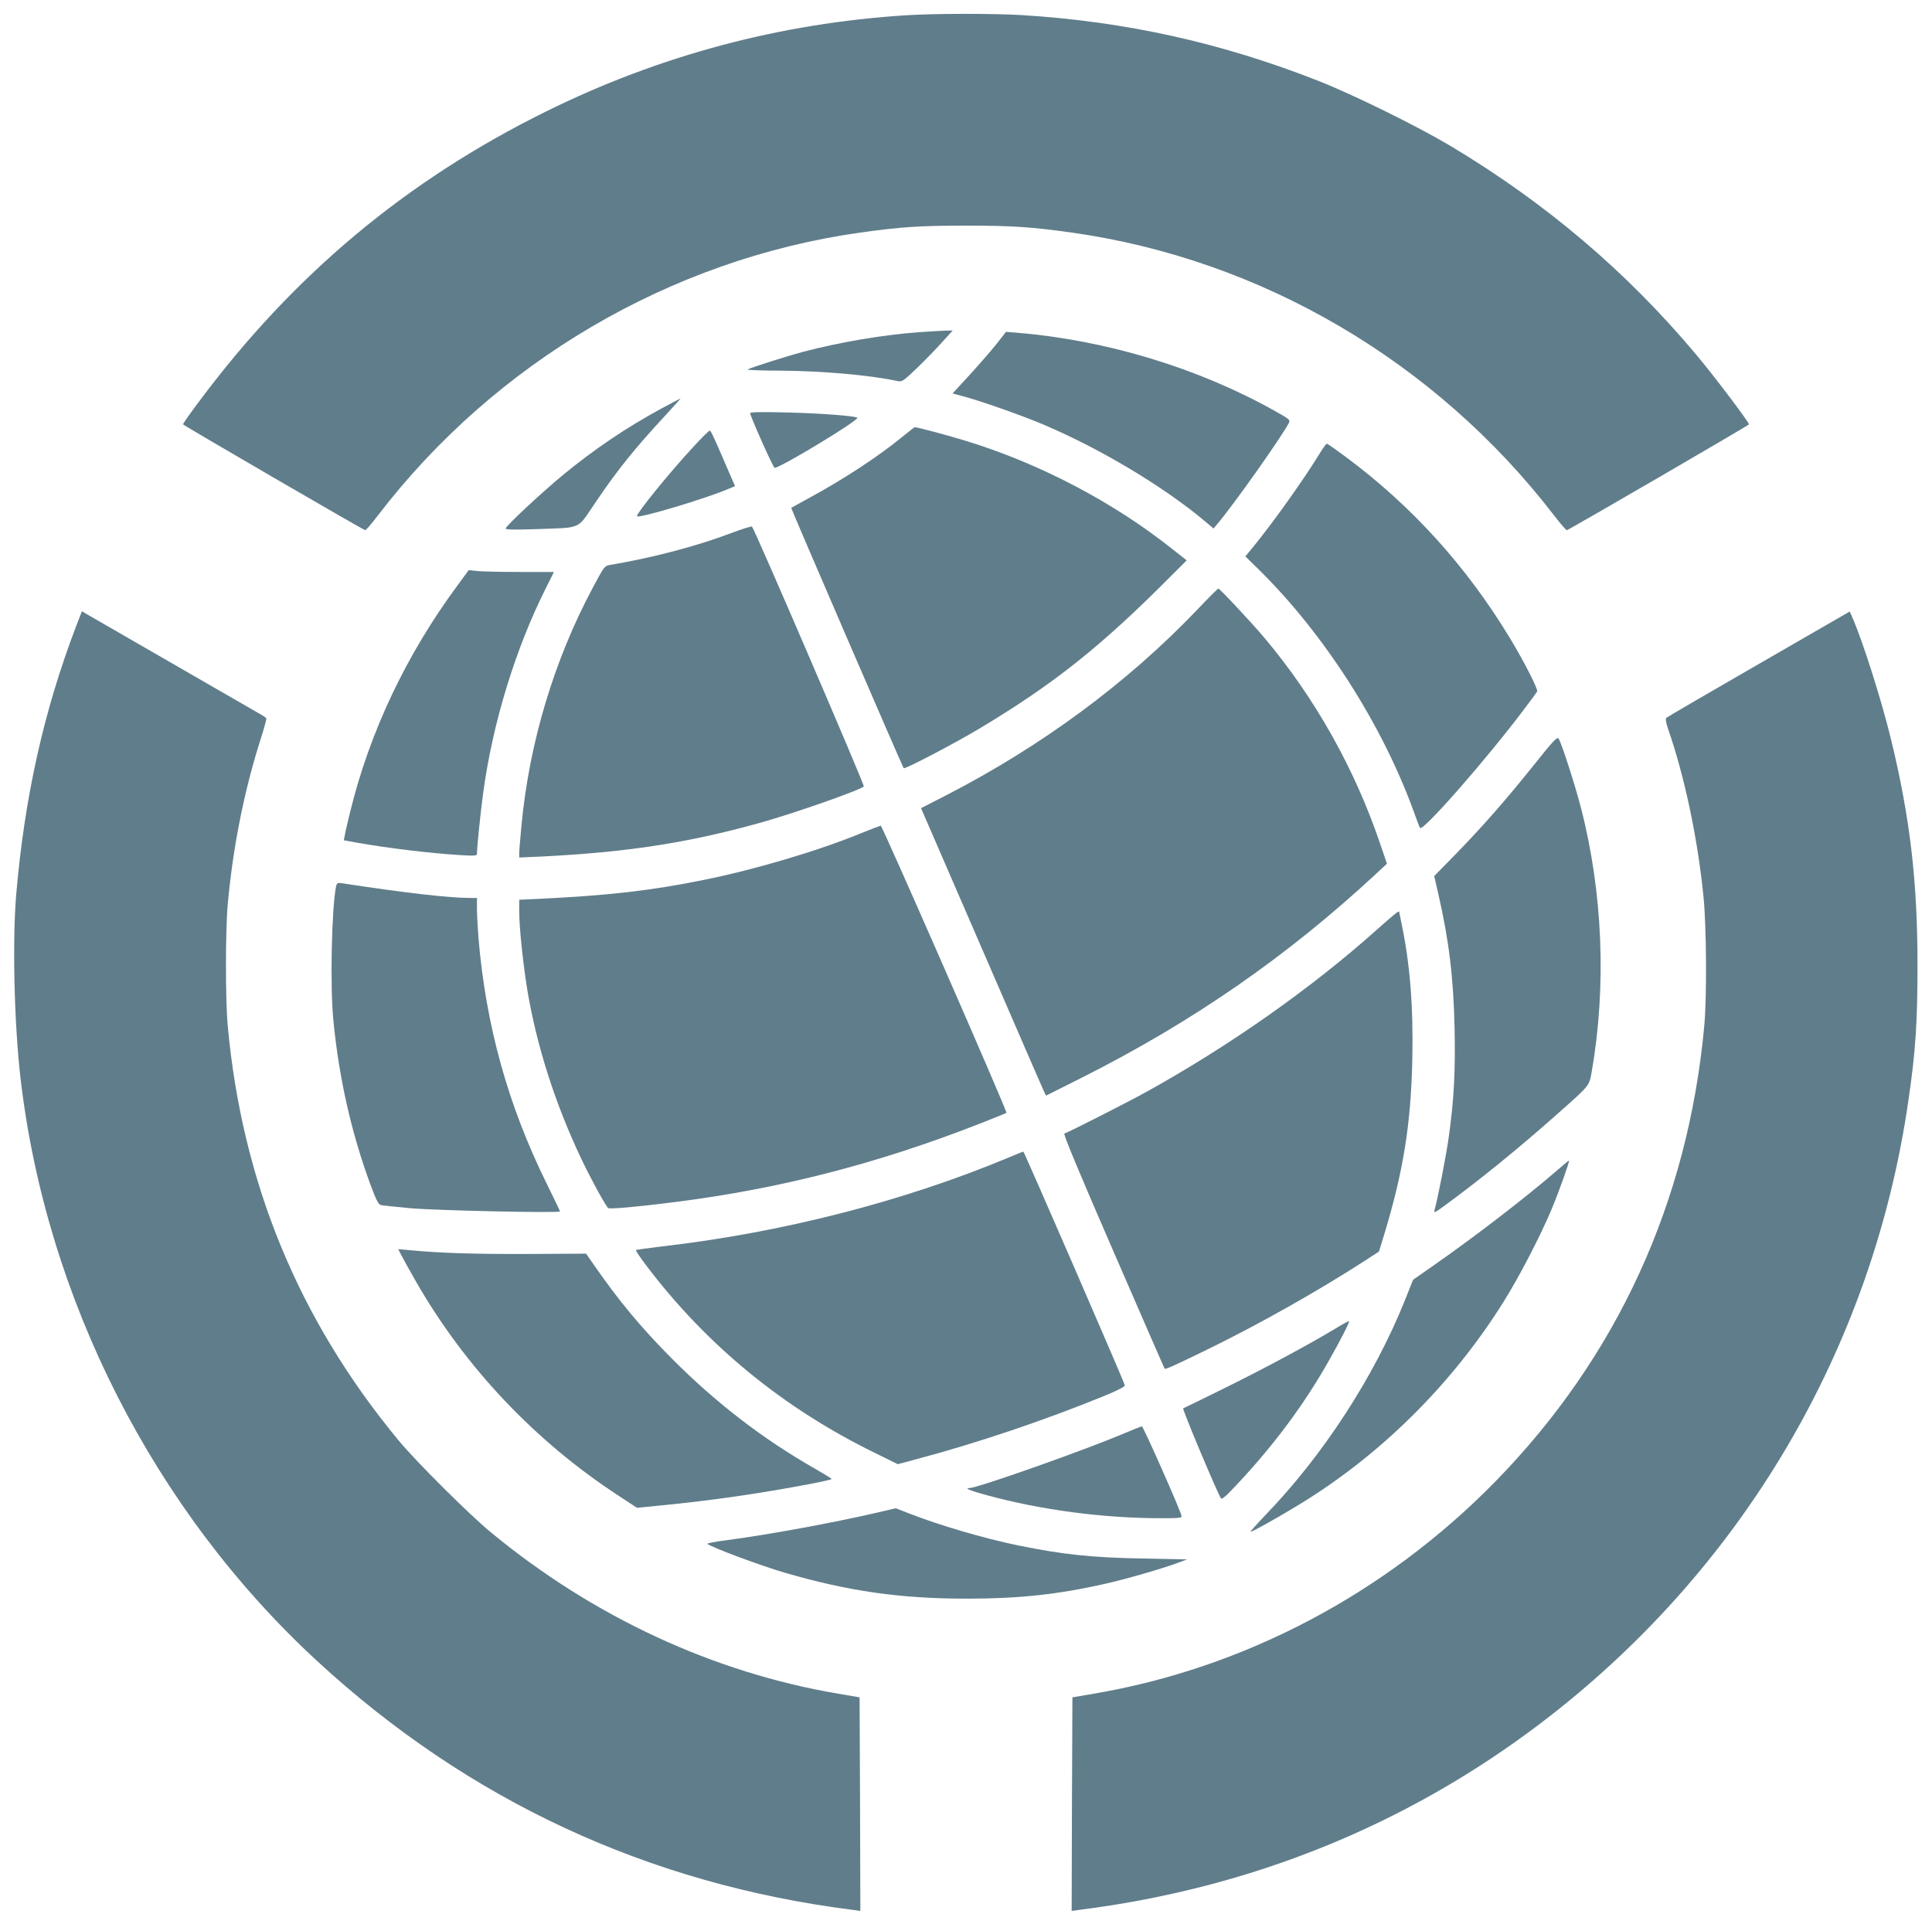
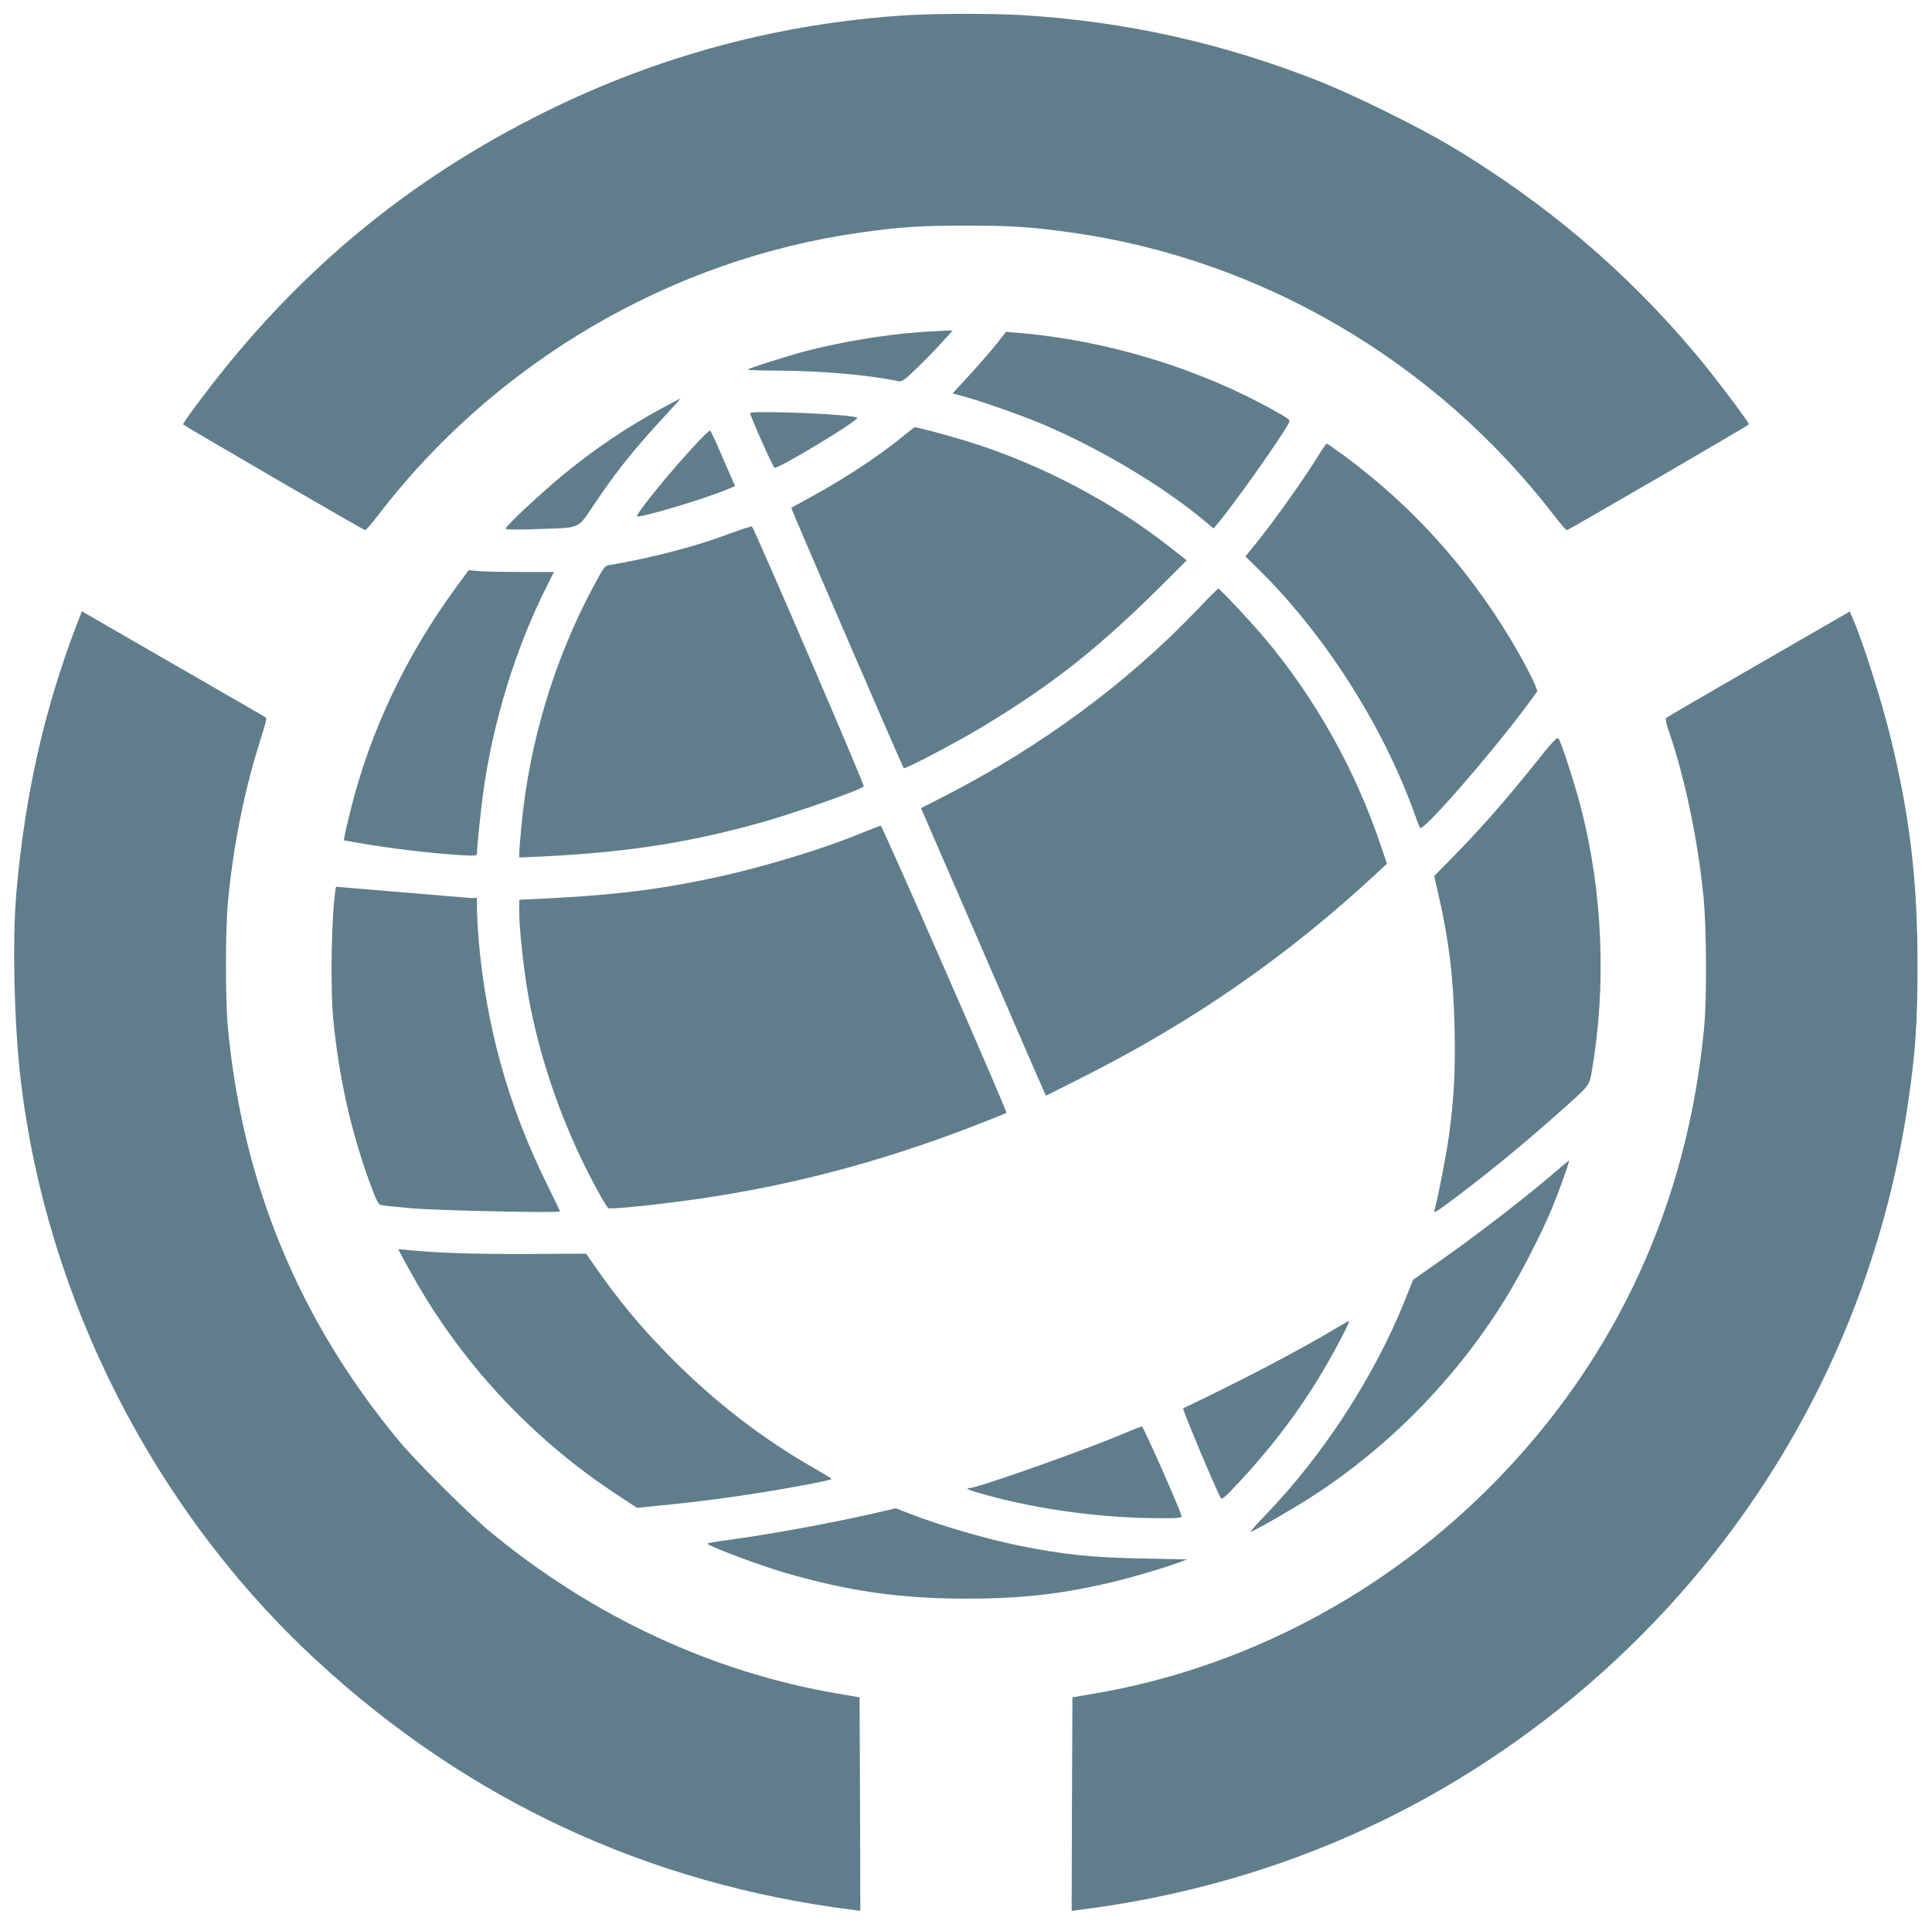
<svg xmlns="http://www.w3.org/2000/svg" version="1.0" width="1280pt" height="1275pt" viewBox="0 0 1280 1275" preserveAspectRatio="xMidYMid meet">
  <g transform="translate(0,1275) scale(0.1,-0.1)" fill="#607d8b" stroke="none">
    <path d="M6005 12649 c-837 -53 -1639 -267 -2390 -639 -924 -457 -1668 -1079 -2292 -1915 -62 -82 -112 -153 -110 -157 2 -7 1188 -696 1206 -701 5 -1 42 41 82 94 777 1017 1941 1701 3199 1878 266 37 391 46 700 46 309 0 434 -9 700 -46 1257 -177 2411 -854 3196 -1874 42 -55 80 -99 85 -98 18 5 1204 694 1206 701 4 10 -228 318 -350 463 -460 549 -997 1005 -1627 1382 -220 131 -640 338 -875 431 -644 253 -1274 393 -1965 436 -189 11 -573 11 -765 -1z" />
    <path d="M6090 10549 c-244 -18 -529 -67 -769 -130 -111 -30 -344 -104 -368 -117 -6 -4 91 -8 215 -8 281 -2 594 -29 784 -70 24 -5 39 6 124 88 53 51 128 128 166 171 l70 77 -53 -1 c-30 -1 -106 -6 -169 -10z" />
    <path d="M6604 10473 c-34 -43 -114 -135 -177 -204 l-116 -126 67 -18 c123 -33 385 -125 532 -187 380 -161 800 -412 1078 -646 l52 -44 20 24 c109 127 426 576 479 675 10 21 5 25 -91 79 -508 285 -1117 470 -1708 519 l-75 6 -61 -78z" />
    <path d="M4380 10042 c-233 -127 -436 -264 -645 -435 -138 -113 -385 -343 -385 -359 0 -8 60 -9 203 -4 305 11 268 -6 387 169 149 222 267 368 479 596 51 56 92 101 90 101 -2 0 -60 -31 -129 -68z" />
    <path d="M4970 10012 c0 -19 153 -362 162 -362 38 0 547 308 548 331 0 12 -233 30 -467 36 -166 4 -243 3 -243 -5z" />
    <path d="M5970 9849 c-157 -128 -384 -276 -601 -394 -68 -37 -125 -69 -127 -70 -3 -3 737 -1715 745 -1725 8 -9 343 167 503 263 494 296 810 548 1273 1015 l99 99 -89 70 c-395 316 -889 574 -1378 723 -121 37 -324 91 -335 89 -3 0 -43 -32 -90 -70z" />
    <path d="M4578 9772 c-156 -170 -358 -420 -358 -442 0 -20 456 116 602 179 l48 20 -30 68 c-99 231 -129 298 -137 300 -4 2 -61 -54 -125 -125z" />
    <path d="M8745 9748 c-99 -163 -301 -448 -436 -614 l-58 -71 86 -84 c436 -429 820 -1029 1030 -1608 18 -52 37 -100 41 -107 16 -29 444 459 693 791 42 55 79 106 83 113 8 13 -87 200 -180 353 -287 475 -649 875 -1086 1200 -66 49 -123 89 -127 89 -5 0 -25 -28 -46 -62z" />
    <path d="M4845 9218 c-228 -87 -522 -164 -806 -212 -34 -6 -38 -12 -111 -149 -256 -479 -421 -1026 -473 -1575 -8 -85 -15 -169 -15 -185 l0 -29 138 6 c569 28 971 89 1451 222 224 62 669 218 694 243 7 7 -725 1708 -741 1722 -4 3 -65 -16 -137 -43z" />
    <path d="M3029 8868 c-336 -455 -578 -964 -708 -1493 -16 -66 -33 -136 -36 -156 l-7 -37 89 -16 c203 -36 475 -69 681 -82 92 -6 112 -4 112 7 0 48 24 277 41 404 63 464 213 954 415 1357 l54 108 -223 0 c-123 0 -251 3 -283 6 l-59 6 -76 -104z" />
    <path d="M7932 8710 c-462 -484 -1029 -903 -1664 -1230 l-166 -85 399 -920 c219 -506 405 -935 414 -953 l15 -32 237 119 c738 372 1358 802 1950 1351 l72 67 -39 114 c-169 507 -438 986 -775 1385 -85 101 -294 324 -303 324 -4 0 -67 -63 -140 -140z" />
    <path d="M506 8605 c-215 -562 -342 -1131 -398 -1775 -27 -314 -14 -863 28 -1225 170 -1462 886 -2867 1966 -3862 1002 -924 2194 -1477 3546 -1648 l52 -7 -2 708 -3 707 -140 24 c-828 140 -1623 509 -2300 1067 -144 118 -498 471 -614 611 -662 800 -1036 1707 -1132 2745 -16 173 -16 635 0 810 35 382 110 757 220 1099 22 69 38 128 35 132 -2 4 -23 18 -47 31 -75 43 -1111 640 -1143 659 l-31 19 -37 -95z" />
    <path d="M11652 8350 c-332 -191 -608 -352 -613 -357 -6 -6 -1 -32 11 -69 110 -314 198 -731 236 -1115 20 -201 23 -665 5 -859 -108 -1168 -579 -2195 -1386 -3019 -726 -741 -1662 -1235 -2660 -1404 l-140 -24 -3 -707 -2 -708 52 7 c1132 143 2159 558 3048 1231 1335 1011 2207 2485 2444 4134 47 322 60 517 60 895 0 554 -49 973 -174 1490 -62 257 -187 652 -257 812 l-18 41 -603 -348z" />
    <path d="M10164 7683 c-190 -237 -340 -408 -520 -593 l-142 -145 28 -122 c70 -305 100 -554 107 -888 6 -280 -4 -471 -38 -715 -17 -125 -74 -415 -95 -489 -6 -21 4 -16 72 34 237 174 489 379 739 601 222 197 213 186 231 285 98 565 73 1187 -72 1747 -39 152 -130 433 -148 458 -10 13 -36 -15 -162 -173z" />
    <path d="M5705 7229 c-279 -115 -702 -241 -1040 -309 -354 -72 -628 -103 -1097 -126 l-128 -6 0 -78 c0 -107 26 -353 55 -528 63 -370 184 -747 355 -1108 63 -133 165 -320 180 -329 13 -8 209 10 450 41 691 88 1334 254 2005 516 99 39 181 72 183 74 8 6 -823 1904 -833 1903 -5 -1 -64 -23 -130 -50z" />
-     <path d="M2226 6874 c-29 -150 -40 -664 -17 -889 37 -378 118 -736 241 -1073 42 -114 57 -143 74 -147 12 -3 100 -12 196 -21 170 -15 990 -33 990 -21 0 3 -40 87 -90 188 -255 518 -401 1044 -450 1624 -5 66 -10 153 -10 193 l0 72 -47 0 c-135 0 -434 34 -844 97 -34 5 -37 3 -43 -23z" />
-     <path d="M9120 6588 c-433 -387 -974 -768 -1525 -1073 -125 -69 -510 -265 -543 -276 -9 -3 93 -247 324 -779 185 -426 338 -777 340 -779 6 -6 57 17 279 125 348 170 738 390 1044 588 l97 63 32 104 c129 423 180 740 189 1172 7 349 -15 629 -72 900 -8 40 -15 73 -15 75 0 11 -33 -16 -150 -120z" />
-     <path d="M6680 5079 c-694 -290 -1502 -497 -2294 -588 -92 -11 -170 -22 -173 -24 -3 -3 30 -52 73 -108 397 -524 906 -941 1508 -1235 l154 -76 119 32 c397 105 846 256 1243 418 98 40 144 64 142 73 -5 25 -667 1549 -672 1548 -3 0 -48 -18 -100 -40z" />
+     <path d="M2226 6874 c-29 -150 -40 -664 -17 -889 37 -378 118 -736 241 -1073 42 -114 57 -143 74 -147 12 -3 100 -12 196 -21 170 -15 990 -33 990 -21 0 3 -40 87 -90 188 -255 518 -401 1044 -450 1624 -5 66 -10 153 -10 193 l0 72 -47 0 z" />
    <path d="M10308 4988 c-205 -177 -534 -430 -800 -616 l-146 -102 -53 -133 c-204 -509 -543 -1031 -928 -1429 -57 -60 -100 -108 -96 -108 11 0 144 73 290 161 554 330 1040 808 1387 1364 102 162 243 434 319 615 50 121 121 320 114 320 -2 0 -41 -32 -87 -72z" />
    <path d="M2660 4431 c12 -24 55 -101 96 -173 328 -571 791 -1060 1347 -1422 l117 -77 162 16 c337 33 663 80 1006 146 67 13 122 26 122 29 0 3 -51 34 -112 69 -341 194 -656 436 -948 730 -202 203 -352 384 -512 615 l-55 79 -389 -2 c-349 -1 -563 5 -782 25 l-74 7 22 -42z" />
    <path d="M8850 3948 c-185 -111 -459 -258 -723 -389 -153 -76 -283 -139 -288 -141 -8 -3 214 -532 249 -595 7 -12 32 10 115 99 241 258 437 522 599 808 77 135 141 261 136 266 -2 2 -42 -20 -88 -48z" />
    <path d="M7450 3253 c-269 -114 -974 -363 -1027 -363 -38 0 8 -19 117 -48 359 -98 772 -152 1153 -152 118 0 138 2 135 15 -8 40 -254 595 -263 594 -5 -1 -57 -21 -115 -46z" />
    <path d="M5815 2728 c-298 -69 -723 -147 -1003 -184 -73 -9 -129 -20 -125 -24 24 -22 357 -146 512 -191 423 -123 766 -172 1206 -172 344 0 602 27 919 99 127 28 383 102 476 137 l65 24 -295 6 c-337 6 -526 26 -826 87 -227 47 -520 133 -725 213 l-84 33 -120 -28z" />
  </g>
</svg>